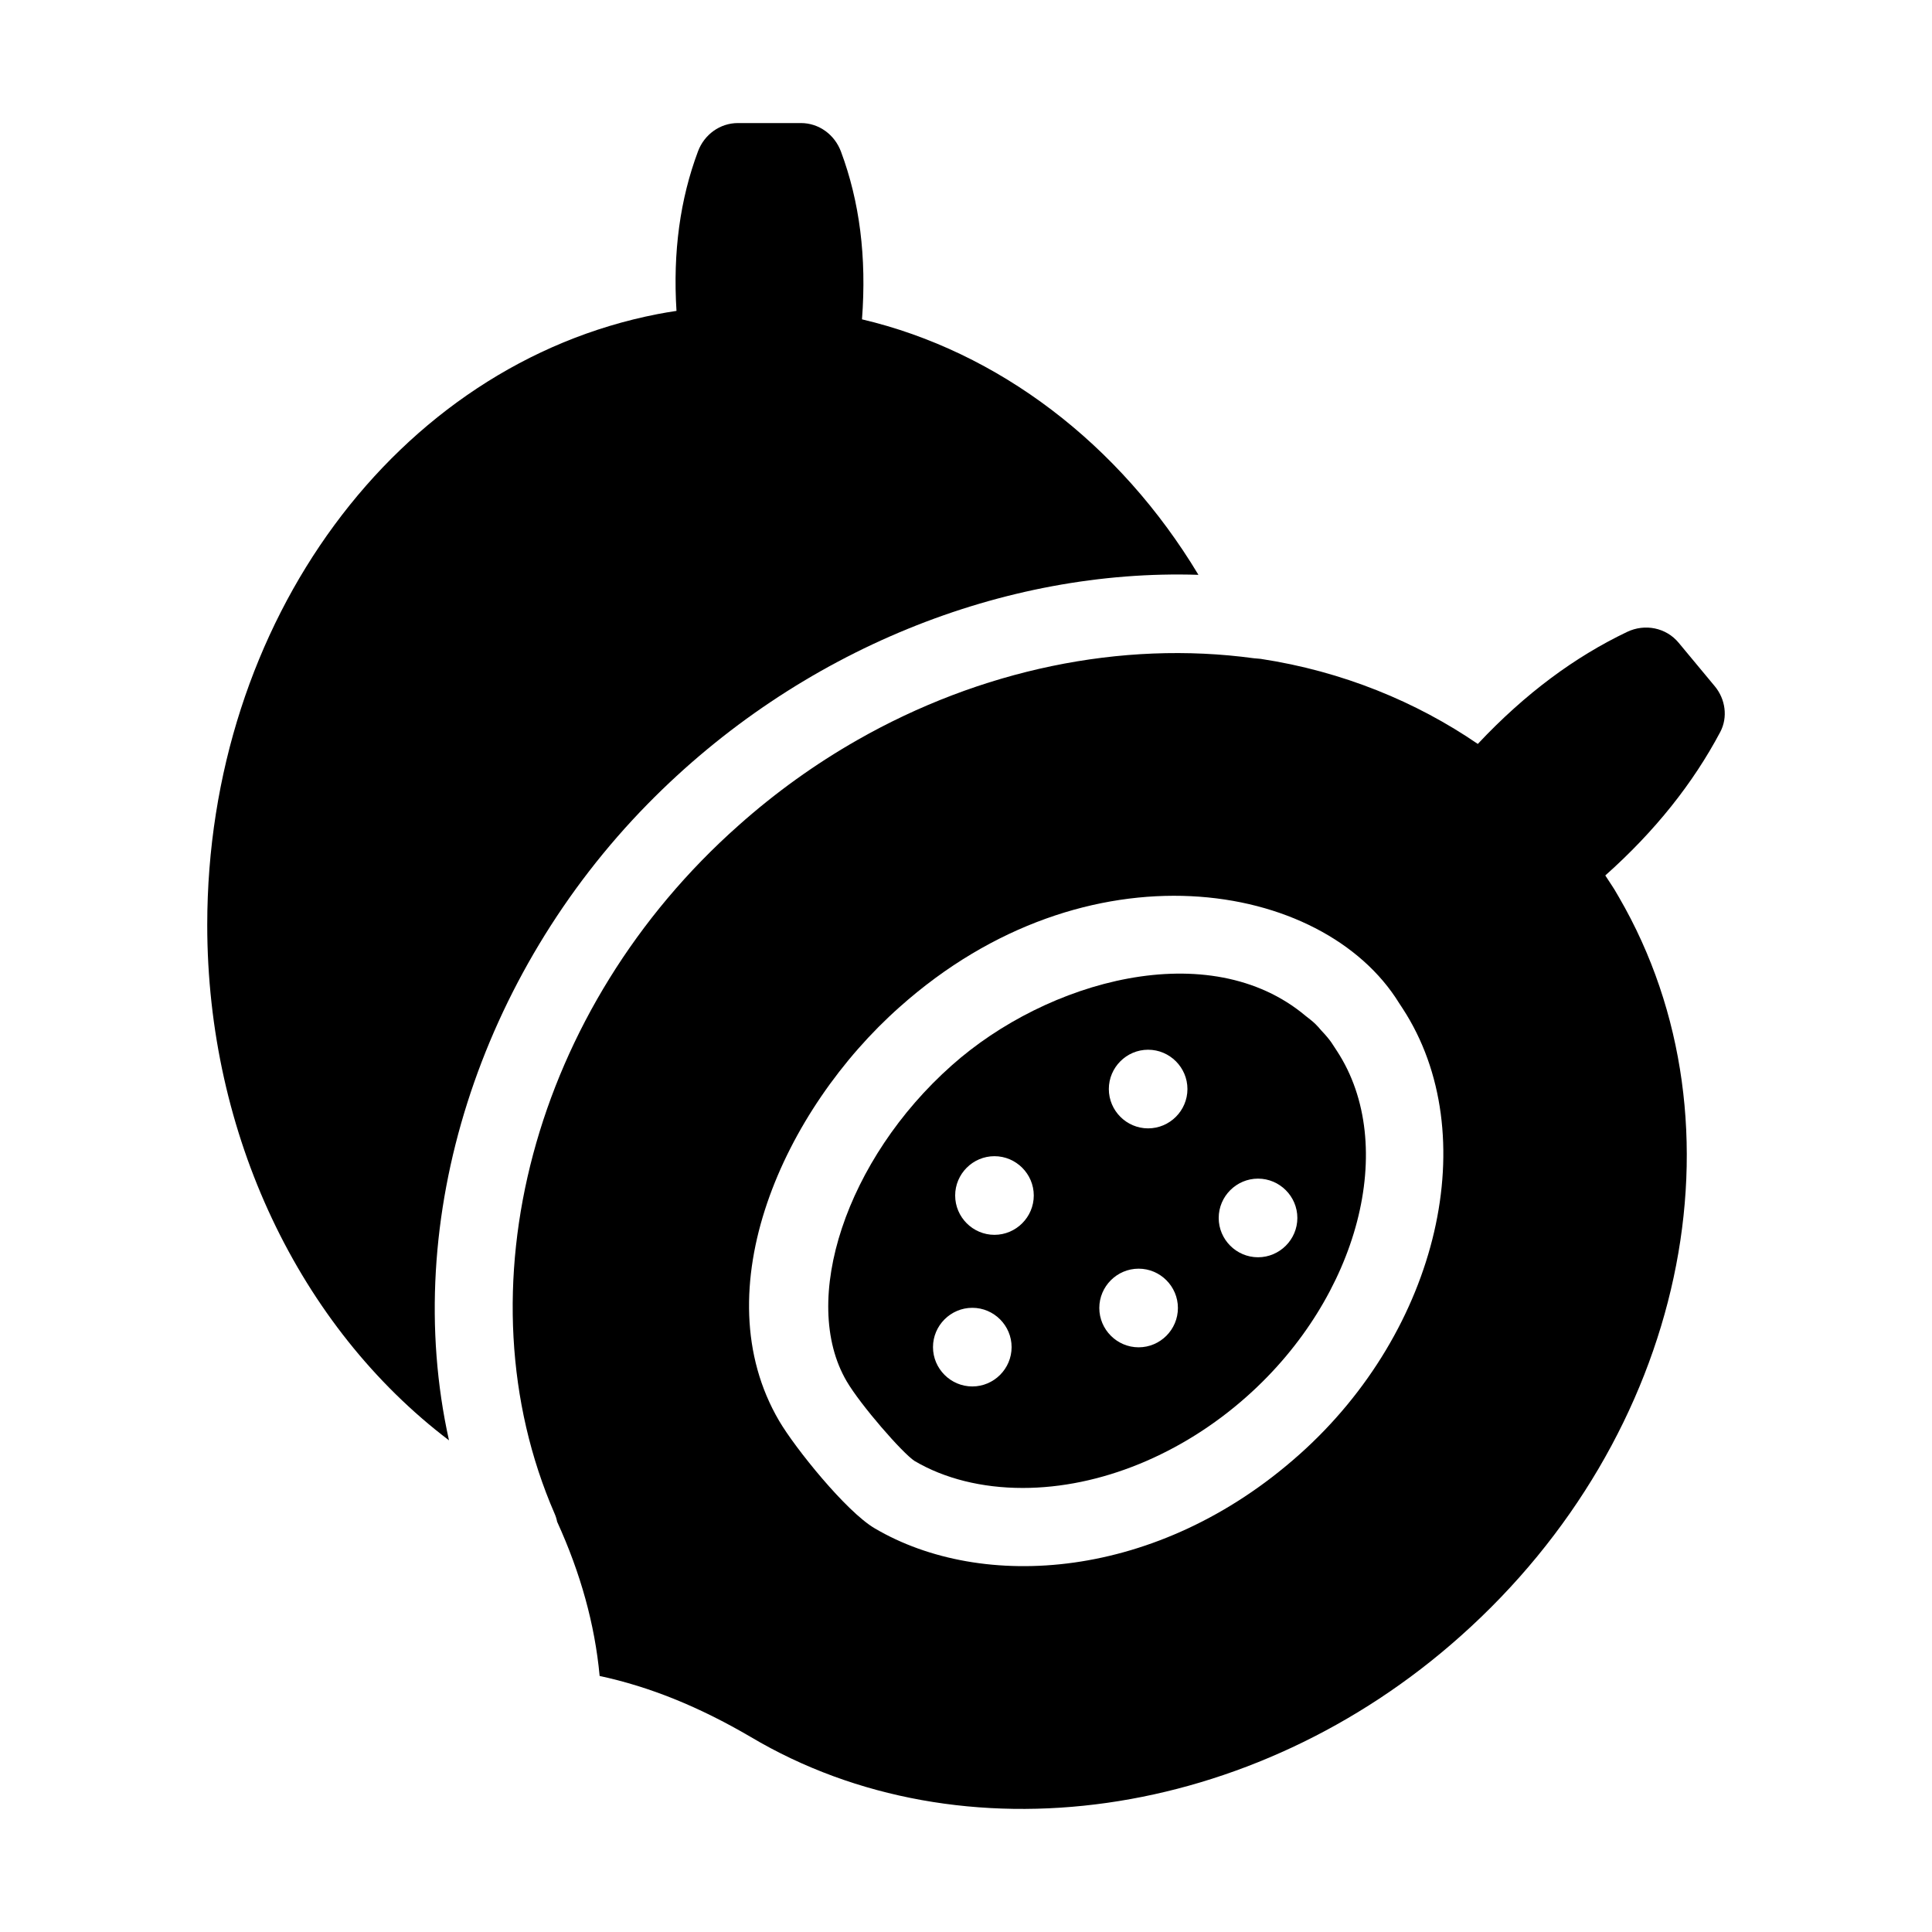
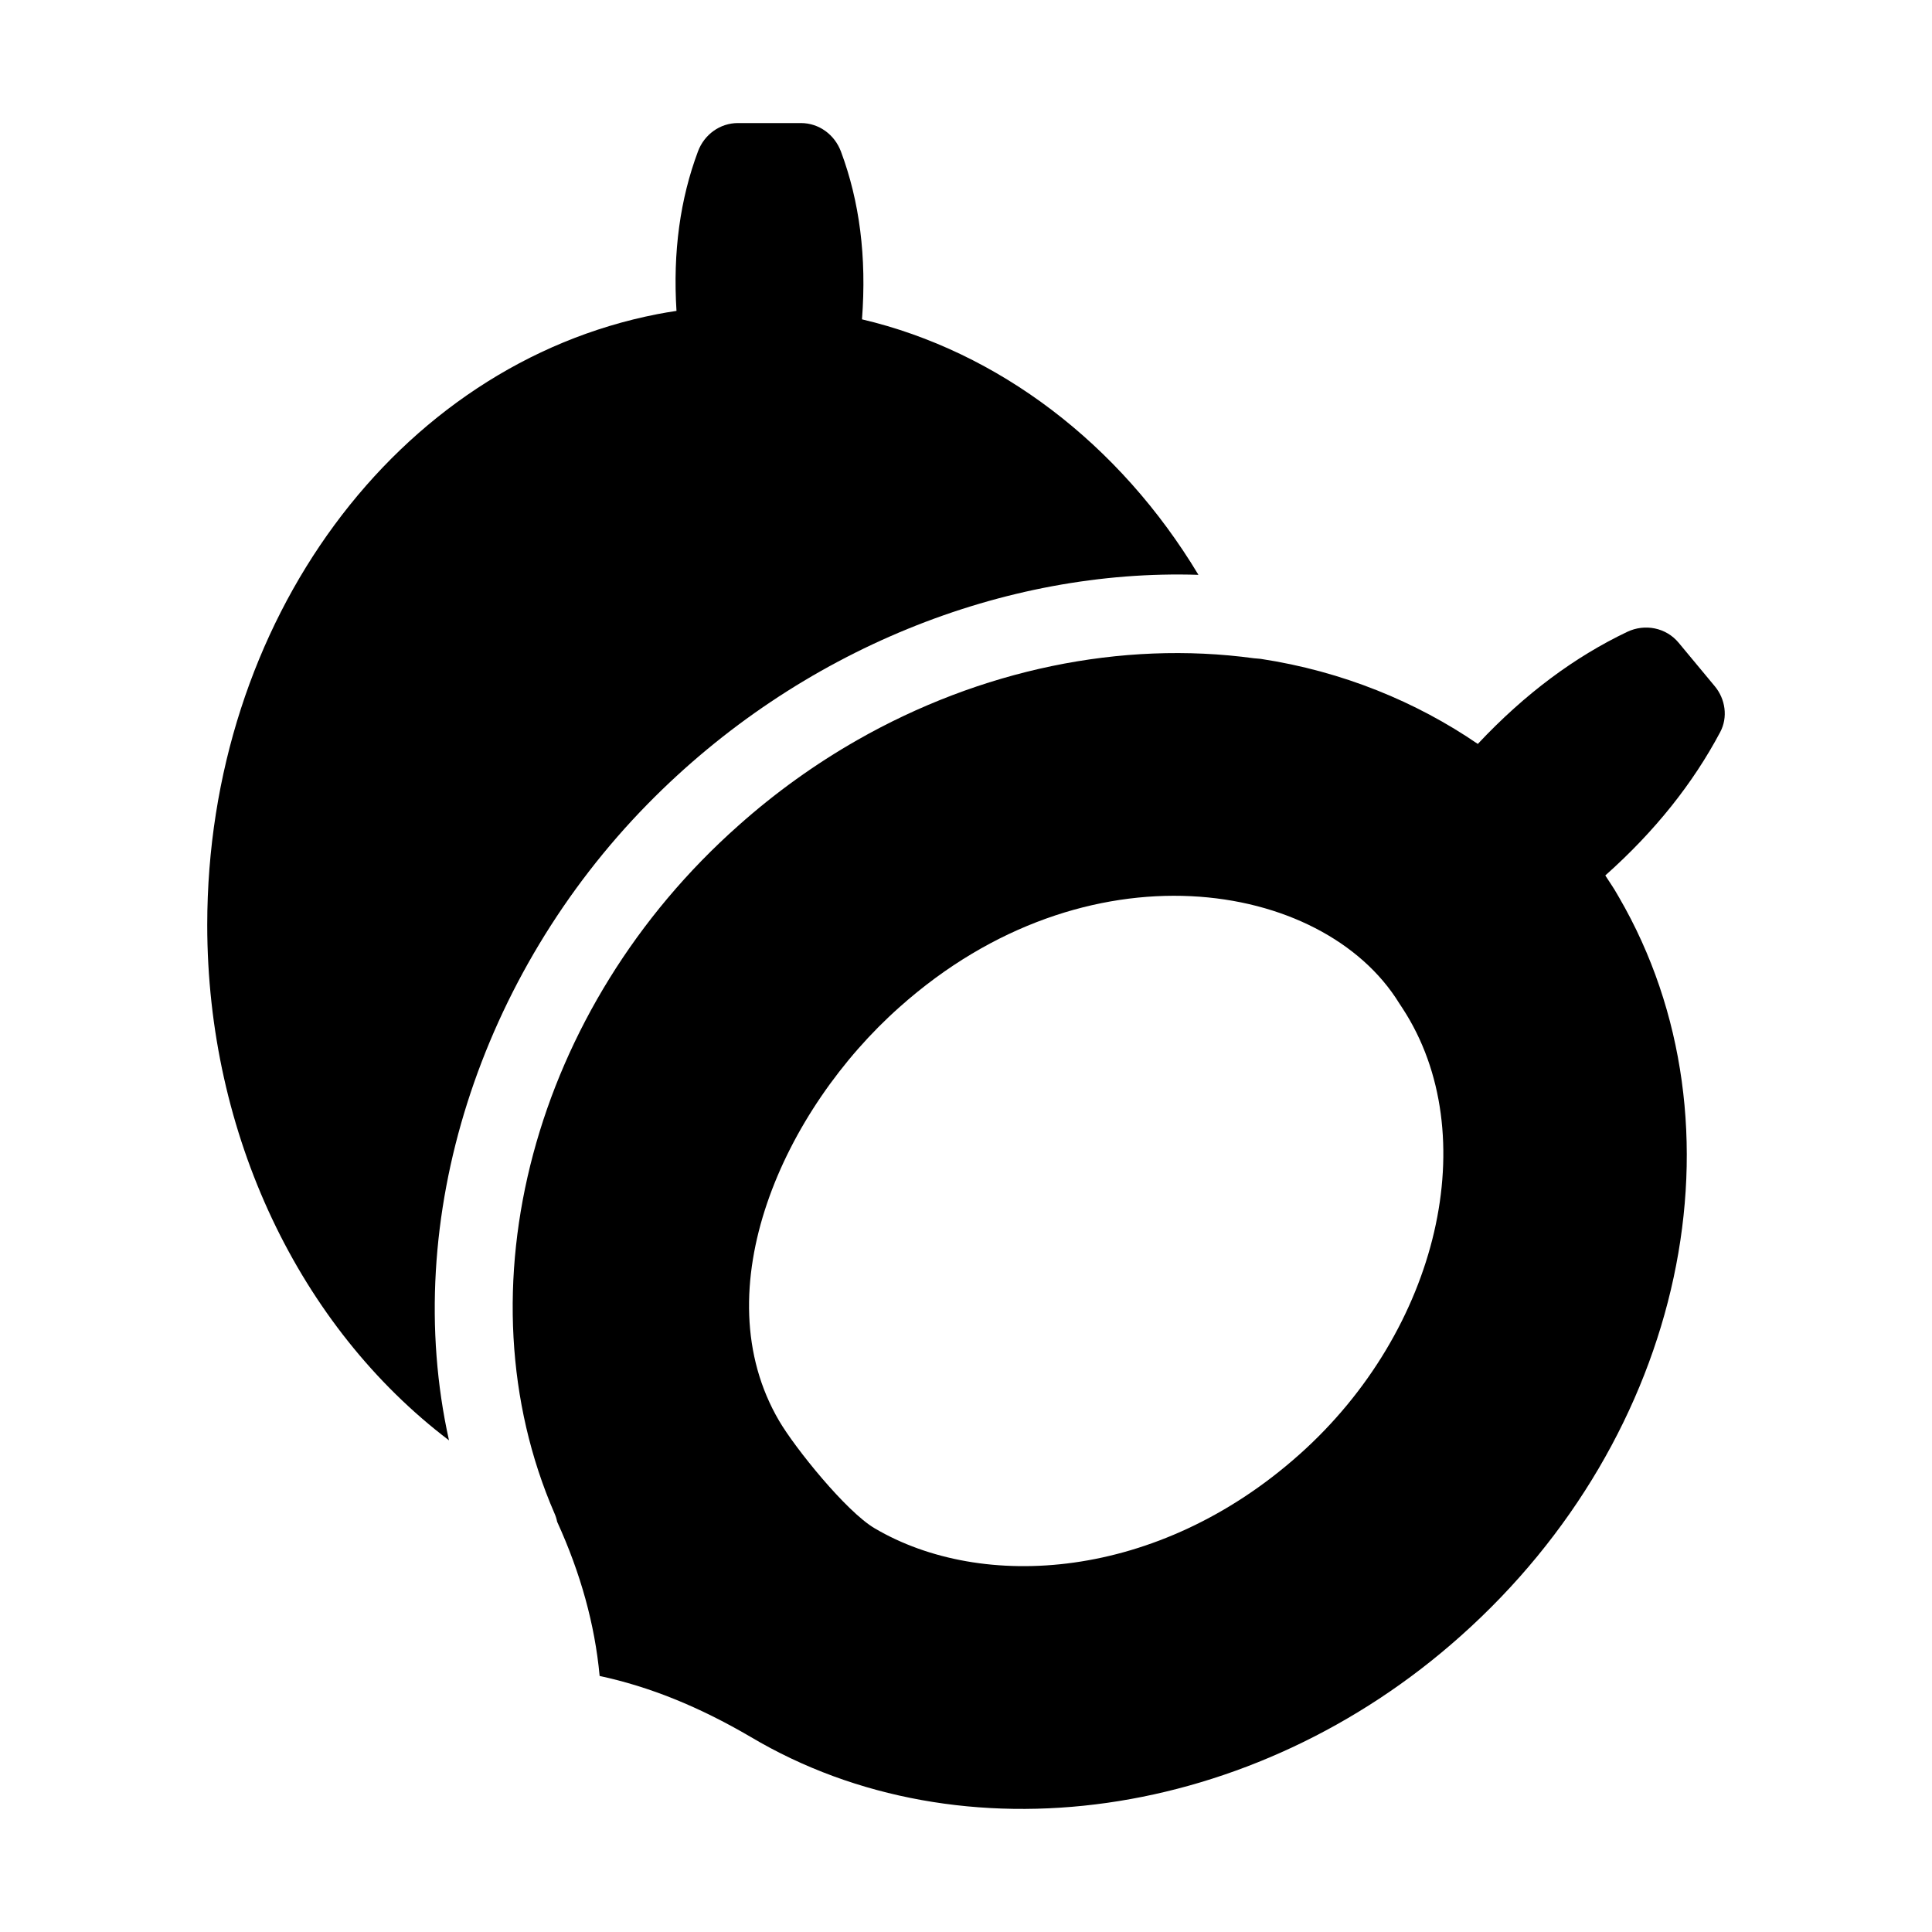
<svg xmlns="http://www.w3.org/2000/svg" fill="#000000" width="800px" height="800px" version="1.1" viewBox="144 144 512 512">
  <g>
-     <path d="m315.59 357.12c40.395-41.203 94.883-62.422 145.99-60.785 0.004-0.008 0.004-0.008 0.008-0.016-20.891-34.742-53.074-59.199-89.152-67.691 1.266-16.562-0.652-31.266-5.574-44.465-1.672-4.477-5.82-7.551-10.602-7.551h-16.699c-4.762 0-8.922 3.043-10.586 7.5-4.719 12.621-6.68 26.602-5.699 42.277-1.68 0.262-3.359 0.52-5.035 0.855-69.16 13.465-119.32 81.543-119.32 161.88 0 55.594 24.48 106.53 64.066 136.58-13.039-58.781 8.488-123.6 52.609-168.59z" />
+     <path d="m315.59 357.12c40.395-41.203 94.883-62.422 145.99-60.785 0.004-0.008 0.004-0.008 0.008-0.016-20.891-34.742-53.074-59.199-89.152-67.691 1.266-16.562-0.652-31.266-5.574-44.465-1.672-4.477-5.82-7.551-10.602-7.551h-16.699c-4.762 0-8.922 3.043-10.586 7.5-4.719 12.621-6.68 26.602-5.699 42.277-1.68 0.262-3.359 0.52-5.035 0.855-69.16 13.465-119.32 81.543-119.32 161.88 0 55.594 24.48 106.53 64.066 136.58-13.039-58.781 8.488-123.6 52.609-168.59" />
    <path d="m572.57 380.97c-0.926-1.695-2.113-3.305-3.152-4.965 13.188-11.742 23.242-24.406 30.457-38 2.078-3.914 1.391-8.738-1.441-12.145l-9.586-11.539c-3.328-4.004-8.934-5.109-13.633-2.867-13.738 6.555-26.949 16.238-39.582 29.695-16.25-11.129-35.848-19.25-57.539-22.543-0.594-0.09-1.207-0.078-1.801-0.16-35.227-4.801-72.527 3.082-105.2 21.734-11.082 6.328-21.633 13.883-31.383 22.582-54.414 48.23-74.449 123.22-48.734 182.37 0.305 0.684 0.527 1.402 0.668 2.137 6.238 13.668 9.984 27.223 11.254 40.754l0.012 0.125c13.297 2.859 26.32 8.133 40.016 16.152 55.965 33.238 133.28 22.246 188.11-26.688 0.012-0.004 0.012-0.004 0.012-0.012 59.48-52.938 77.141-135.29 42-195.81-0.168-0.301-0.324-0.535-0.48-0.82zm-84.277 148.53c-37.512 33.43-84.016 36.305-112.48 19.527-7.586-4.441-21.156-21.348-25.32-28.457-20.418-34.773 1.215-82.484 31.941-109.72 49.523-44.16 112.18-33.781 132.36-0.996l0.922 1.402c21.715 33.289 9.672 85.234-27.426 118.25z" />
-     <path d="m497.28 420.95c-0.629-1.02-1.336-1.879-2.219-2.883l-0.961-1.039c-1.055-1.27-1.793-1.984-2.824-2.805l-1.234-0.969c-25.559-21.504-68.629-9.367-93.824 13.09-27.922 24.762-40.398 62.316-27.832 83.727 3.707 6.316 14.816 19.059 17.988 21.105 7.93 4.676 17.855 7.148 28.66 7.148 20.457 0 42.133-8.859 59.469-24.316v-0.004c29.625-26.352 40.094-66.52 23.832-91.438zm-95.605 90.473c-5.731 0-10.422-4.695-10.422-10.422s4.688-10.418 10.422-10.418c5.731 0 10.41 4.688 10.41 10.418 0 5.727-4.676 10.422-10.41 10.422zm5.863-40.18c-5.731 0-10.41-4.695-10.41-10.422 0-5.727 4.68-10.418 10.41-10.418 5.731 0 10.422 4.688 10.422 10.418 0 5.727-4.688 10.422-10.422 10.422zm38.211 29.809c-5.731 0-10.422-4.695-10.422-10.422 0-5.727 4.688-10.418 10.422-10.418 5.731 0 10.41 4.688 10.41 10.418 0.004 5.731-4.676 10.422-10.41 10.422zm2.512-58.023c-5.731 0-10.41-4.695-10.41-10.422 0-5.727 4.68-10.418 10.41-10.418 5.731 0 10.422 4.688 10.422 10.418 0 5.727-4.688 10.422-10.422 10.422zm29.129 34.16c-5.731 0-10.422-4.688-10.422-10.418 0-5.727 4.688-10.422 10.422-10.422 5.731 0 10.422 4.695 10.422 10.422 0 5.727-4.691 10.418-10.422 10.418z" />
  </g>
</svg>